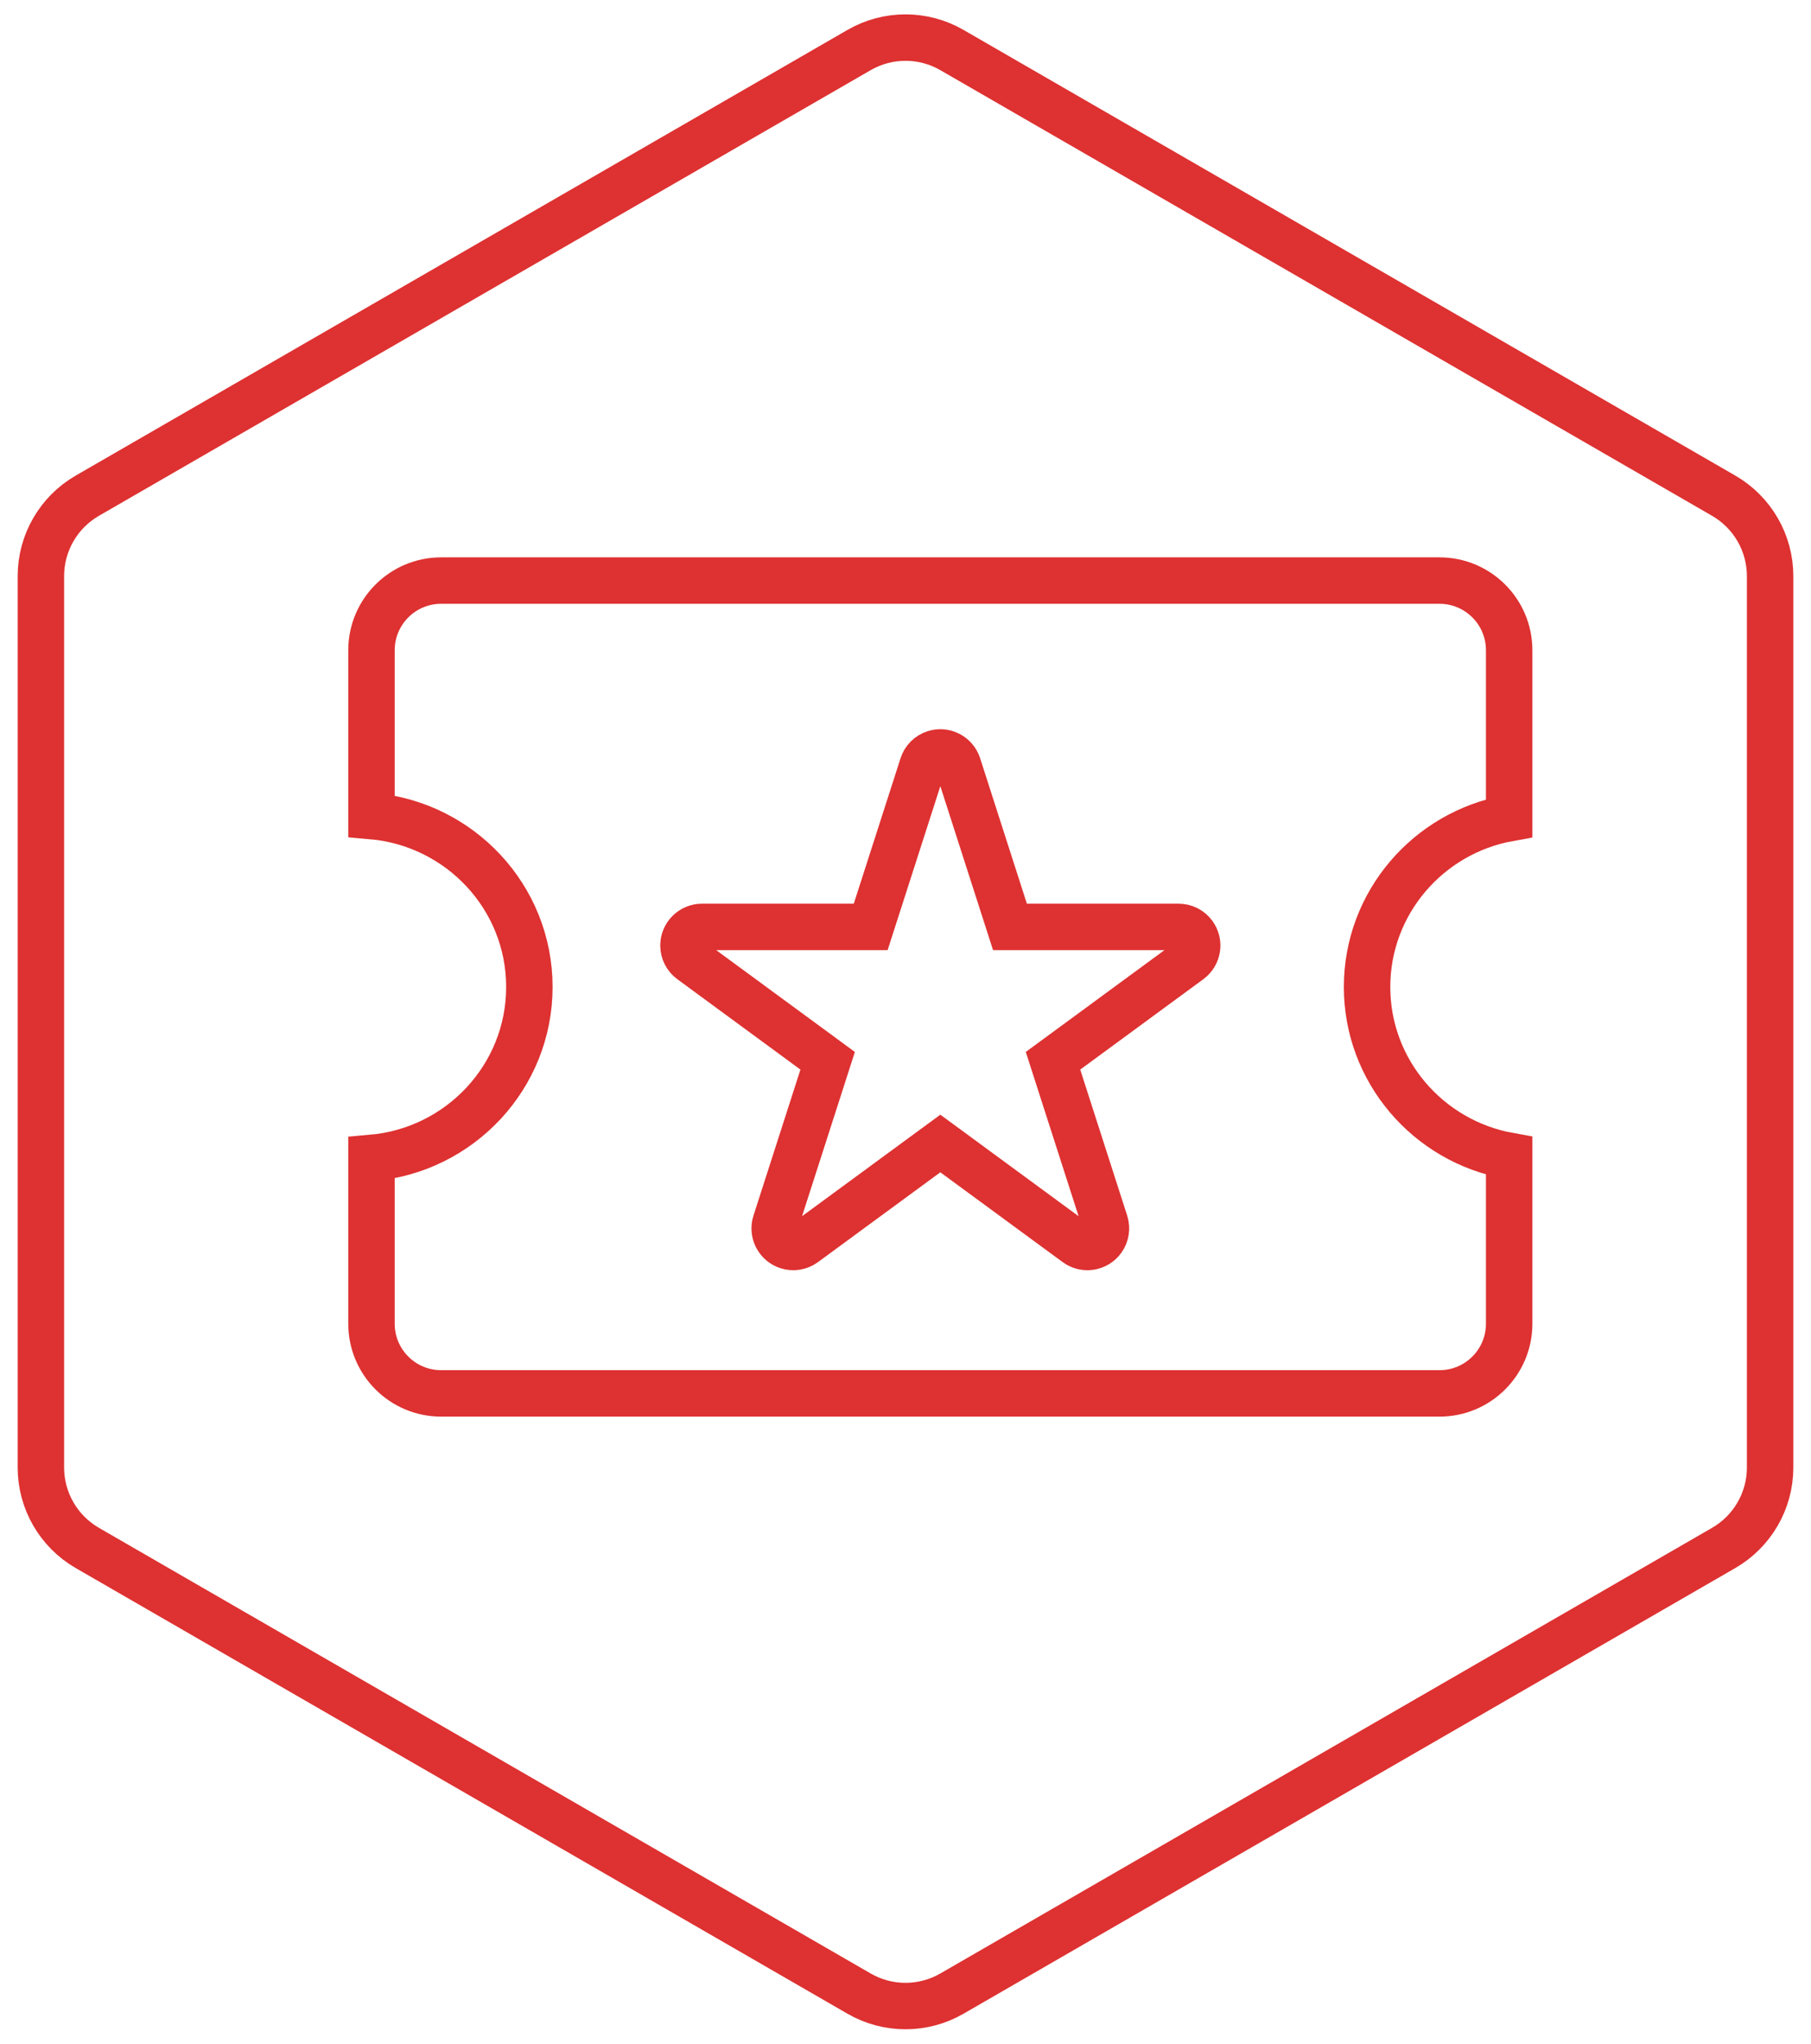
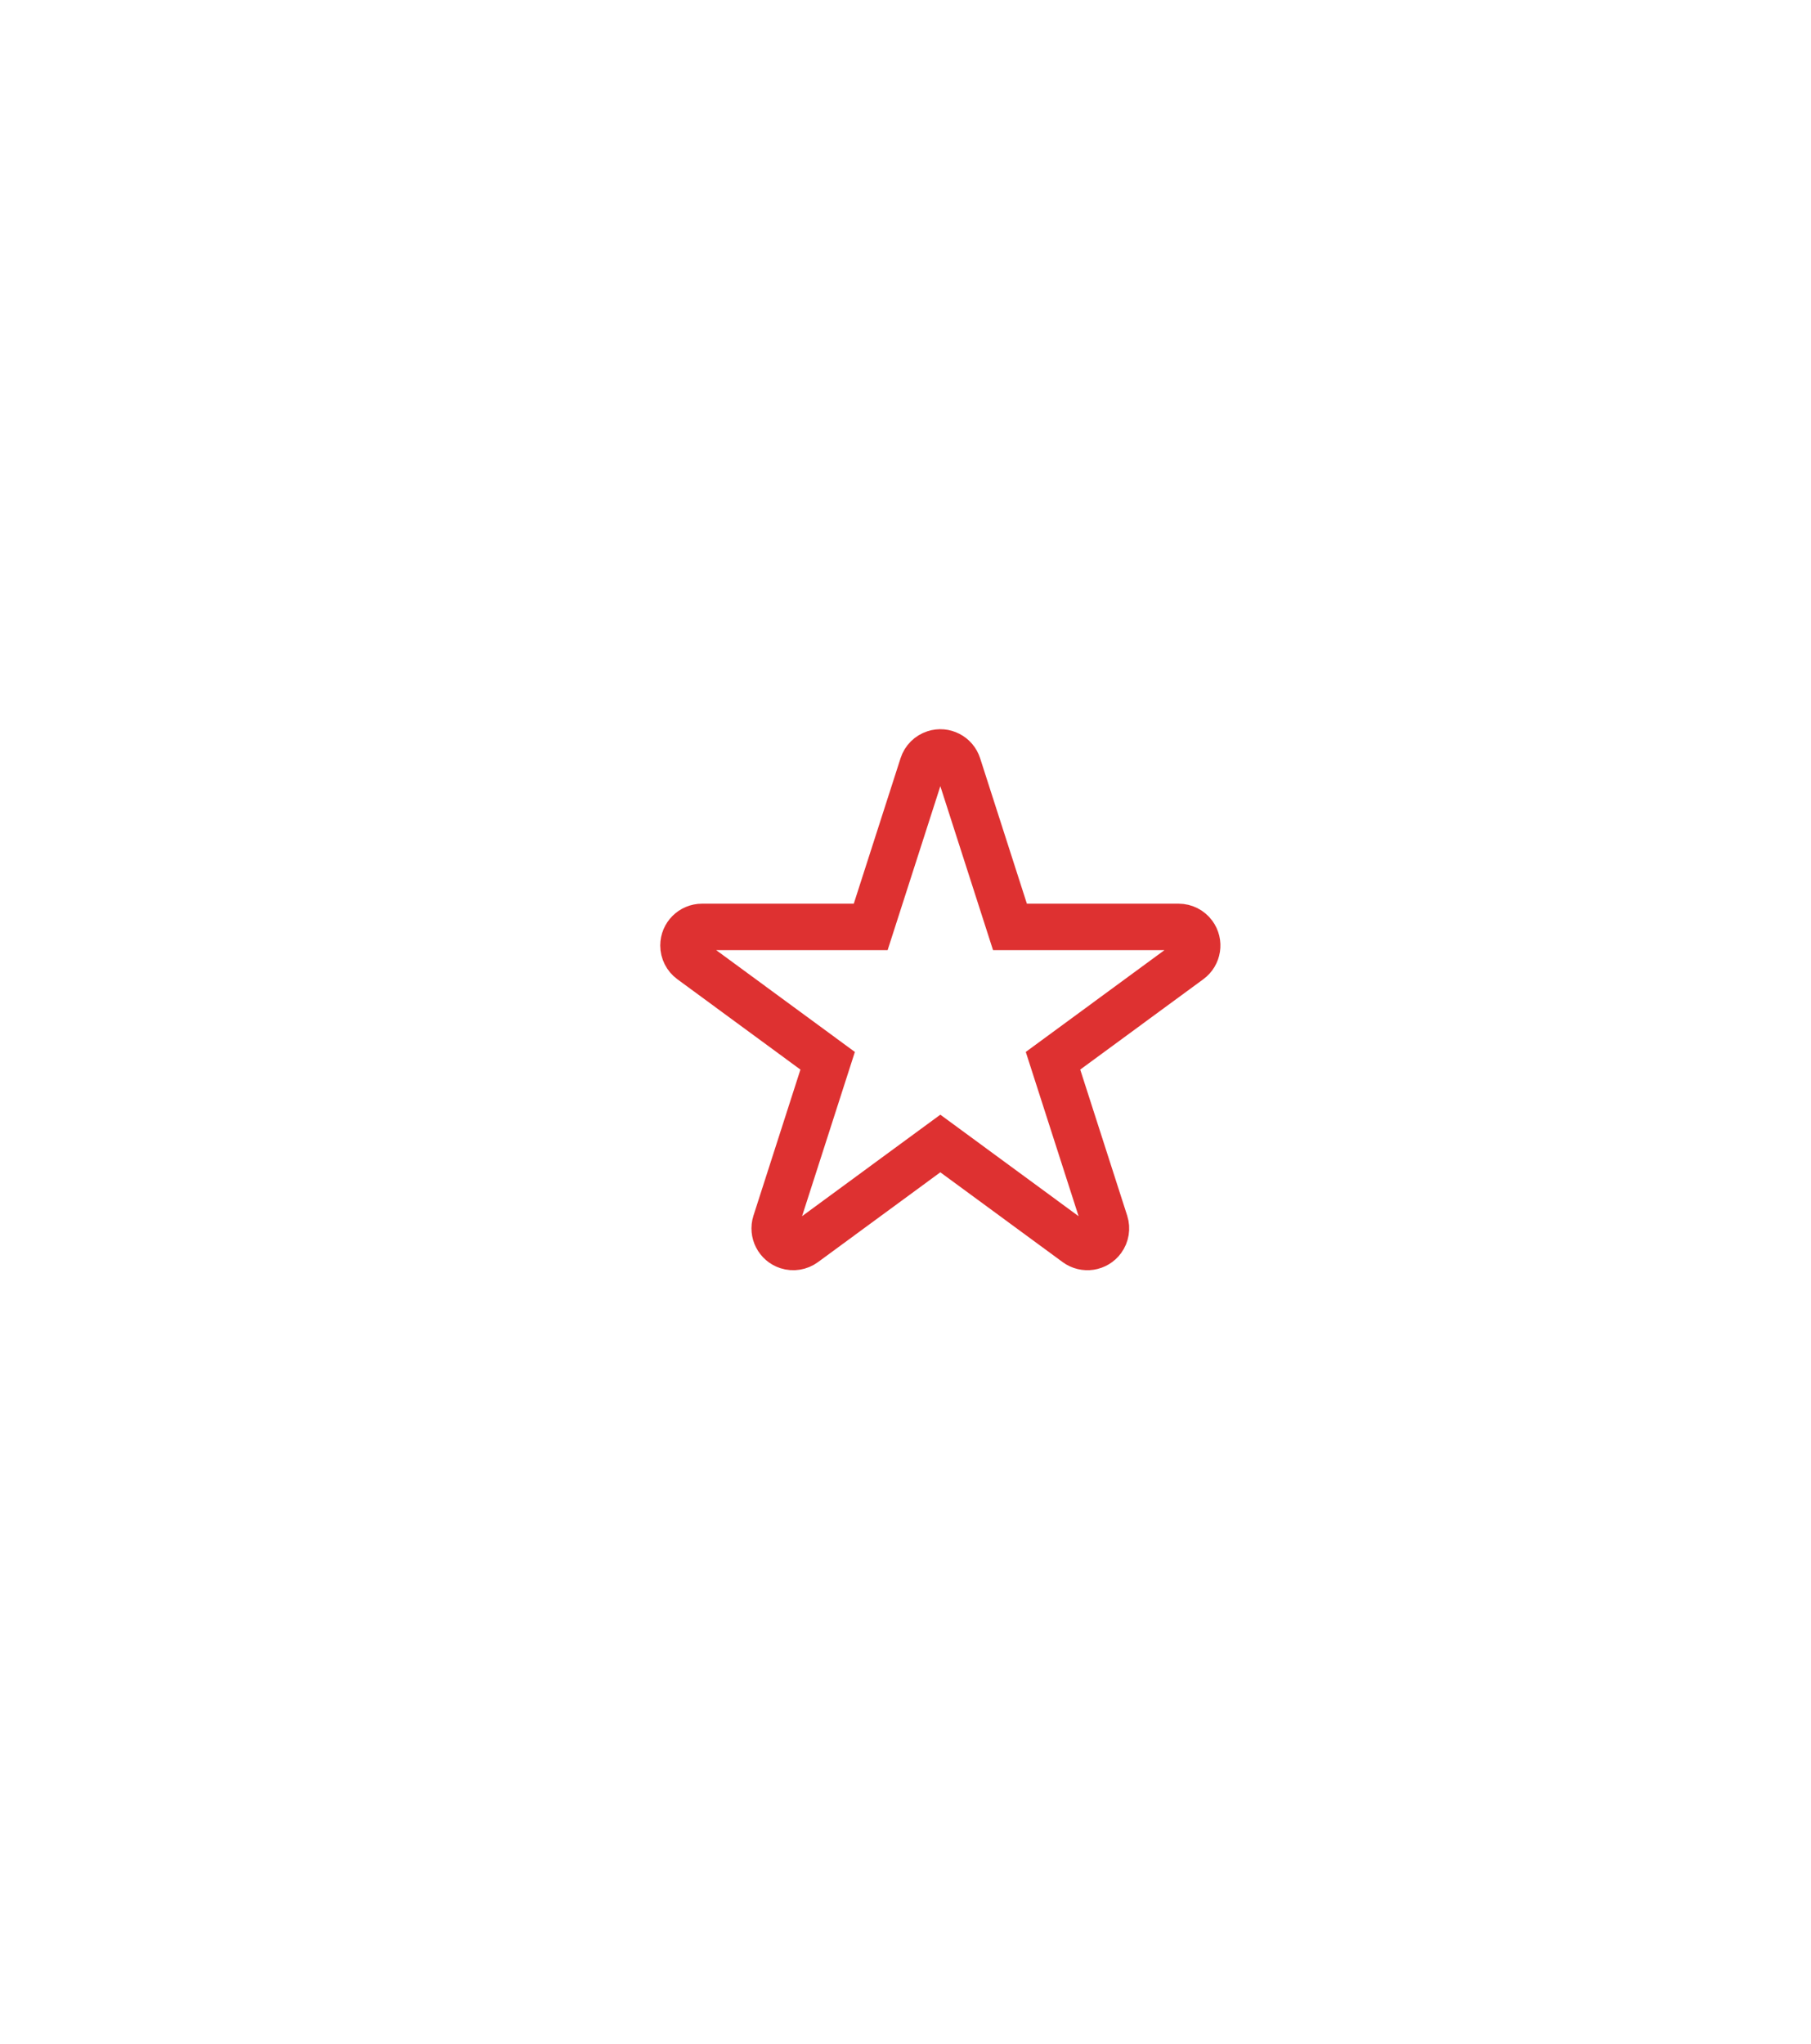
<svg xmlns="http://www.w3.org/2000/svg" width="78px" height="88px" viewBox="0 0 78 88" version="1.1">
  <title>同期活动</title>
  <desc>Created with Sketch.</desc>
  <g id="页面-1" stroke="none" stroke-width="1" fill="none" fill-rule="evenodd">
    <g id="新专题页PC" transform="translate(-1297, -1700)" stroke="#DE3131" stroke-width="2">
      <g id="同期活动" transform="translate(1293, 1701)">
        <g id="编组-4" transform="translate(19, 23)">
-           <path d="M1,11.138 C4.809,11.468 7.8,14.636 7.8,18.5 C7.8,22.364 4.809,25.532 1,25.862 L1,33 C1,34.657 2.343,36 4,36 L47,36 C48.657,36 50,34.657 50,33 L50,25.772 C46.51,25.145 43.88,22.118 43.88,18.5 C43.88,14.882 46.51,11.855 50,11.228 L50,4 C50,2.343 48.657,1 47,1 L4,1 C2.343,1 1,2.343 1,4 L1,11.138 Z" id="合并形状" fill-rule="nonzero" />
          <path d="M24.739,8.955 L22.501,15.913 L22.501,15.913 L15.237,15.913 C14.795,15.913 14.437,16.271 14.437,16.713 C14.437,16.968 14.558,17.207 14.763,17.358 L20.647,21.677 L20.647,21.677 L18.404,28.651 C18.269,29.072 18.5,29.522 18.921,29.658 C19.165,29.736 19.432,29.693 19.639,29.541 L25.5,25.239 L25.5,25.239 L31.361,29.541 C31.717,29.802 32.218,29.726 32.479,29.369 C32.631,29.163 32.674,28.895 32.596,28.651 L30.353,21.677 L30.353,21.677 L36.237,17.358 C36.593,17.097 36.67,16.596 36.408,16.24 C36.257,16.034 36.018,15.913 35.763,15.913 L28.499,15.913 L28.499,15.913 L26.262,8.955 C26.126,8.535 25.676,8.303 25.255,8.439 C25.01,8.518 24.817,8.71 24.739,8.955 Z" id="Fill-1" />
        </g>
-         <path d="M45,1.155 L78.239,20.345 C79.477,21.06 80.239,22.38 80.239,23.809 L80.239,62.191 C80.239,63.62 79.477,64.94 78.239,65.655 L45,84.845 C43.762,85.56 42.238,85.56 41,84.845 L7.761,65.655 C6.523,64.94 5.761,63.62 5.761,62.191 L5.761,23.809 C5.761,22.38 6.523,21.06 7.761,20.345 L41,1.155 C42.238,0.44 43.762,0.44 45,1.155 Z" id="多边形备份-3" />
      </g>
    </g>
  </g>
</svg>